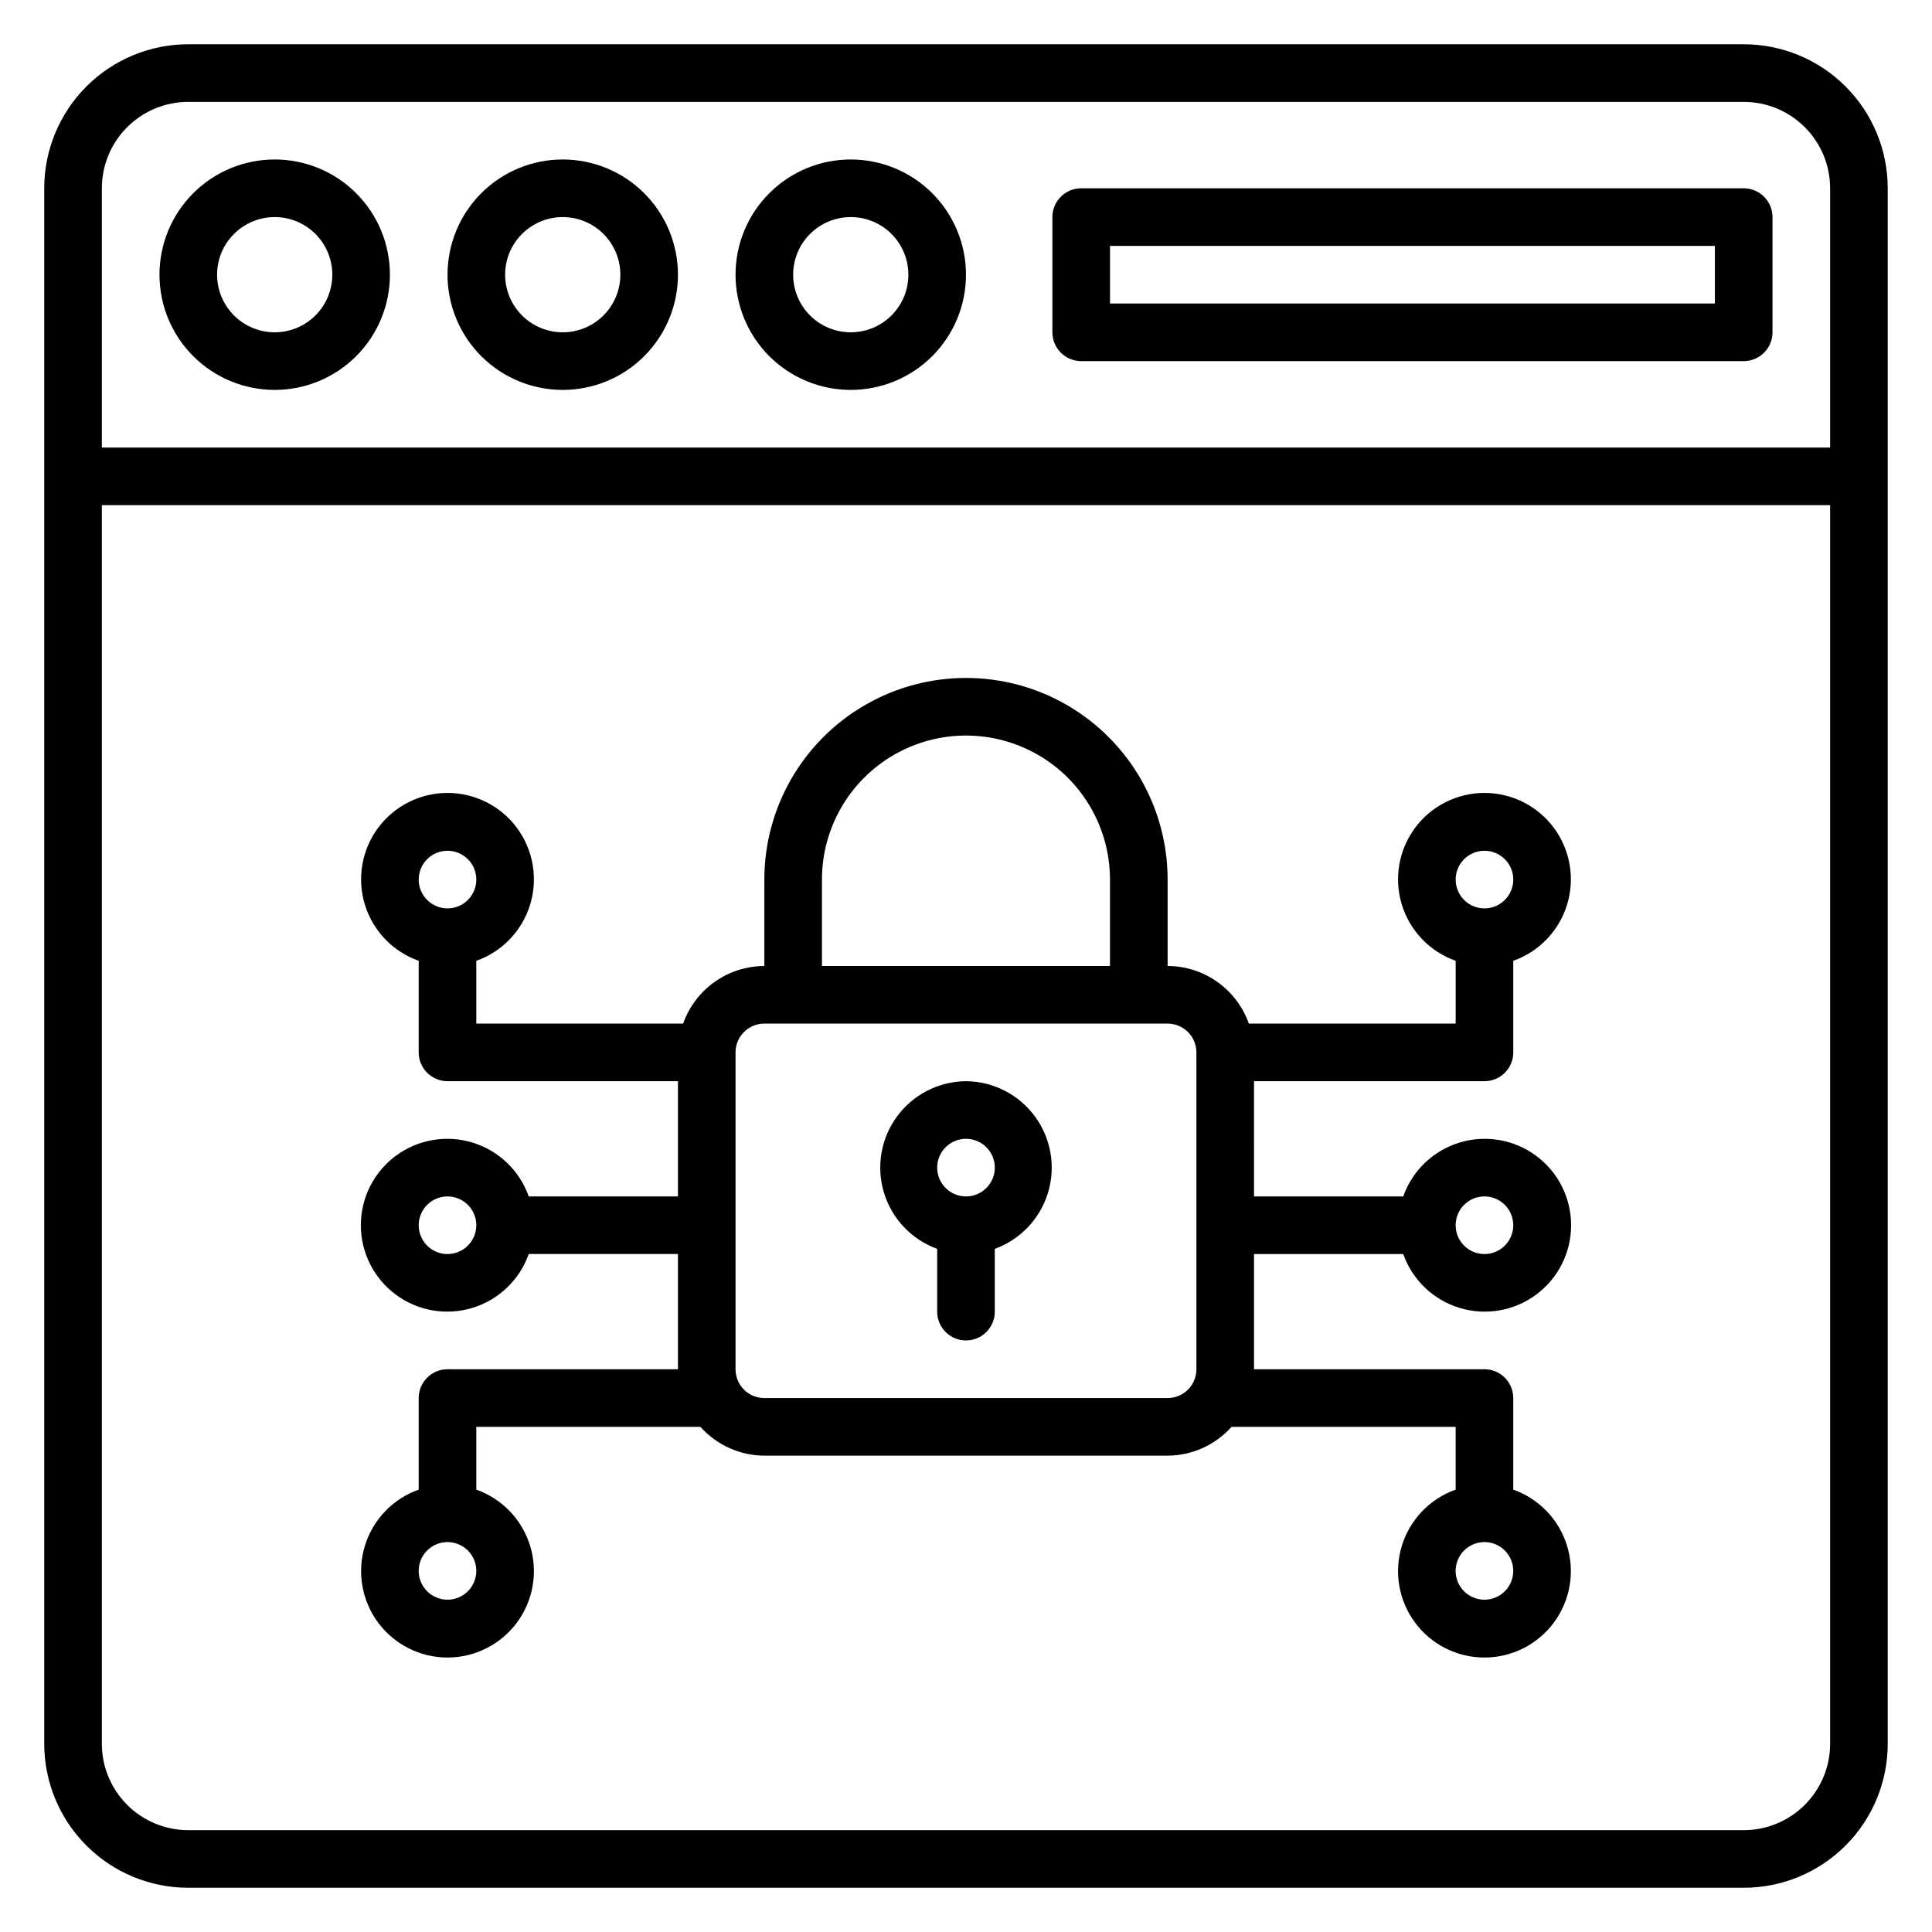
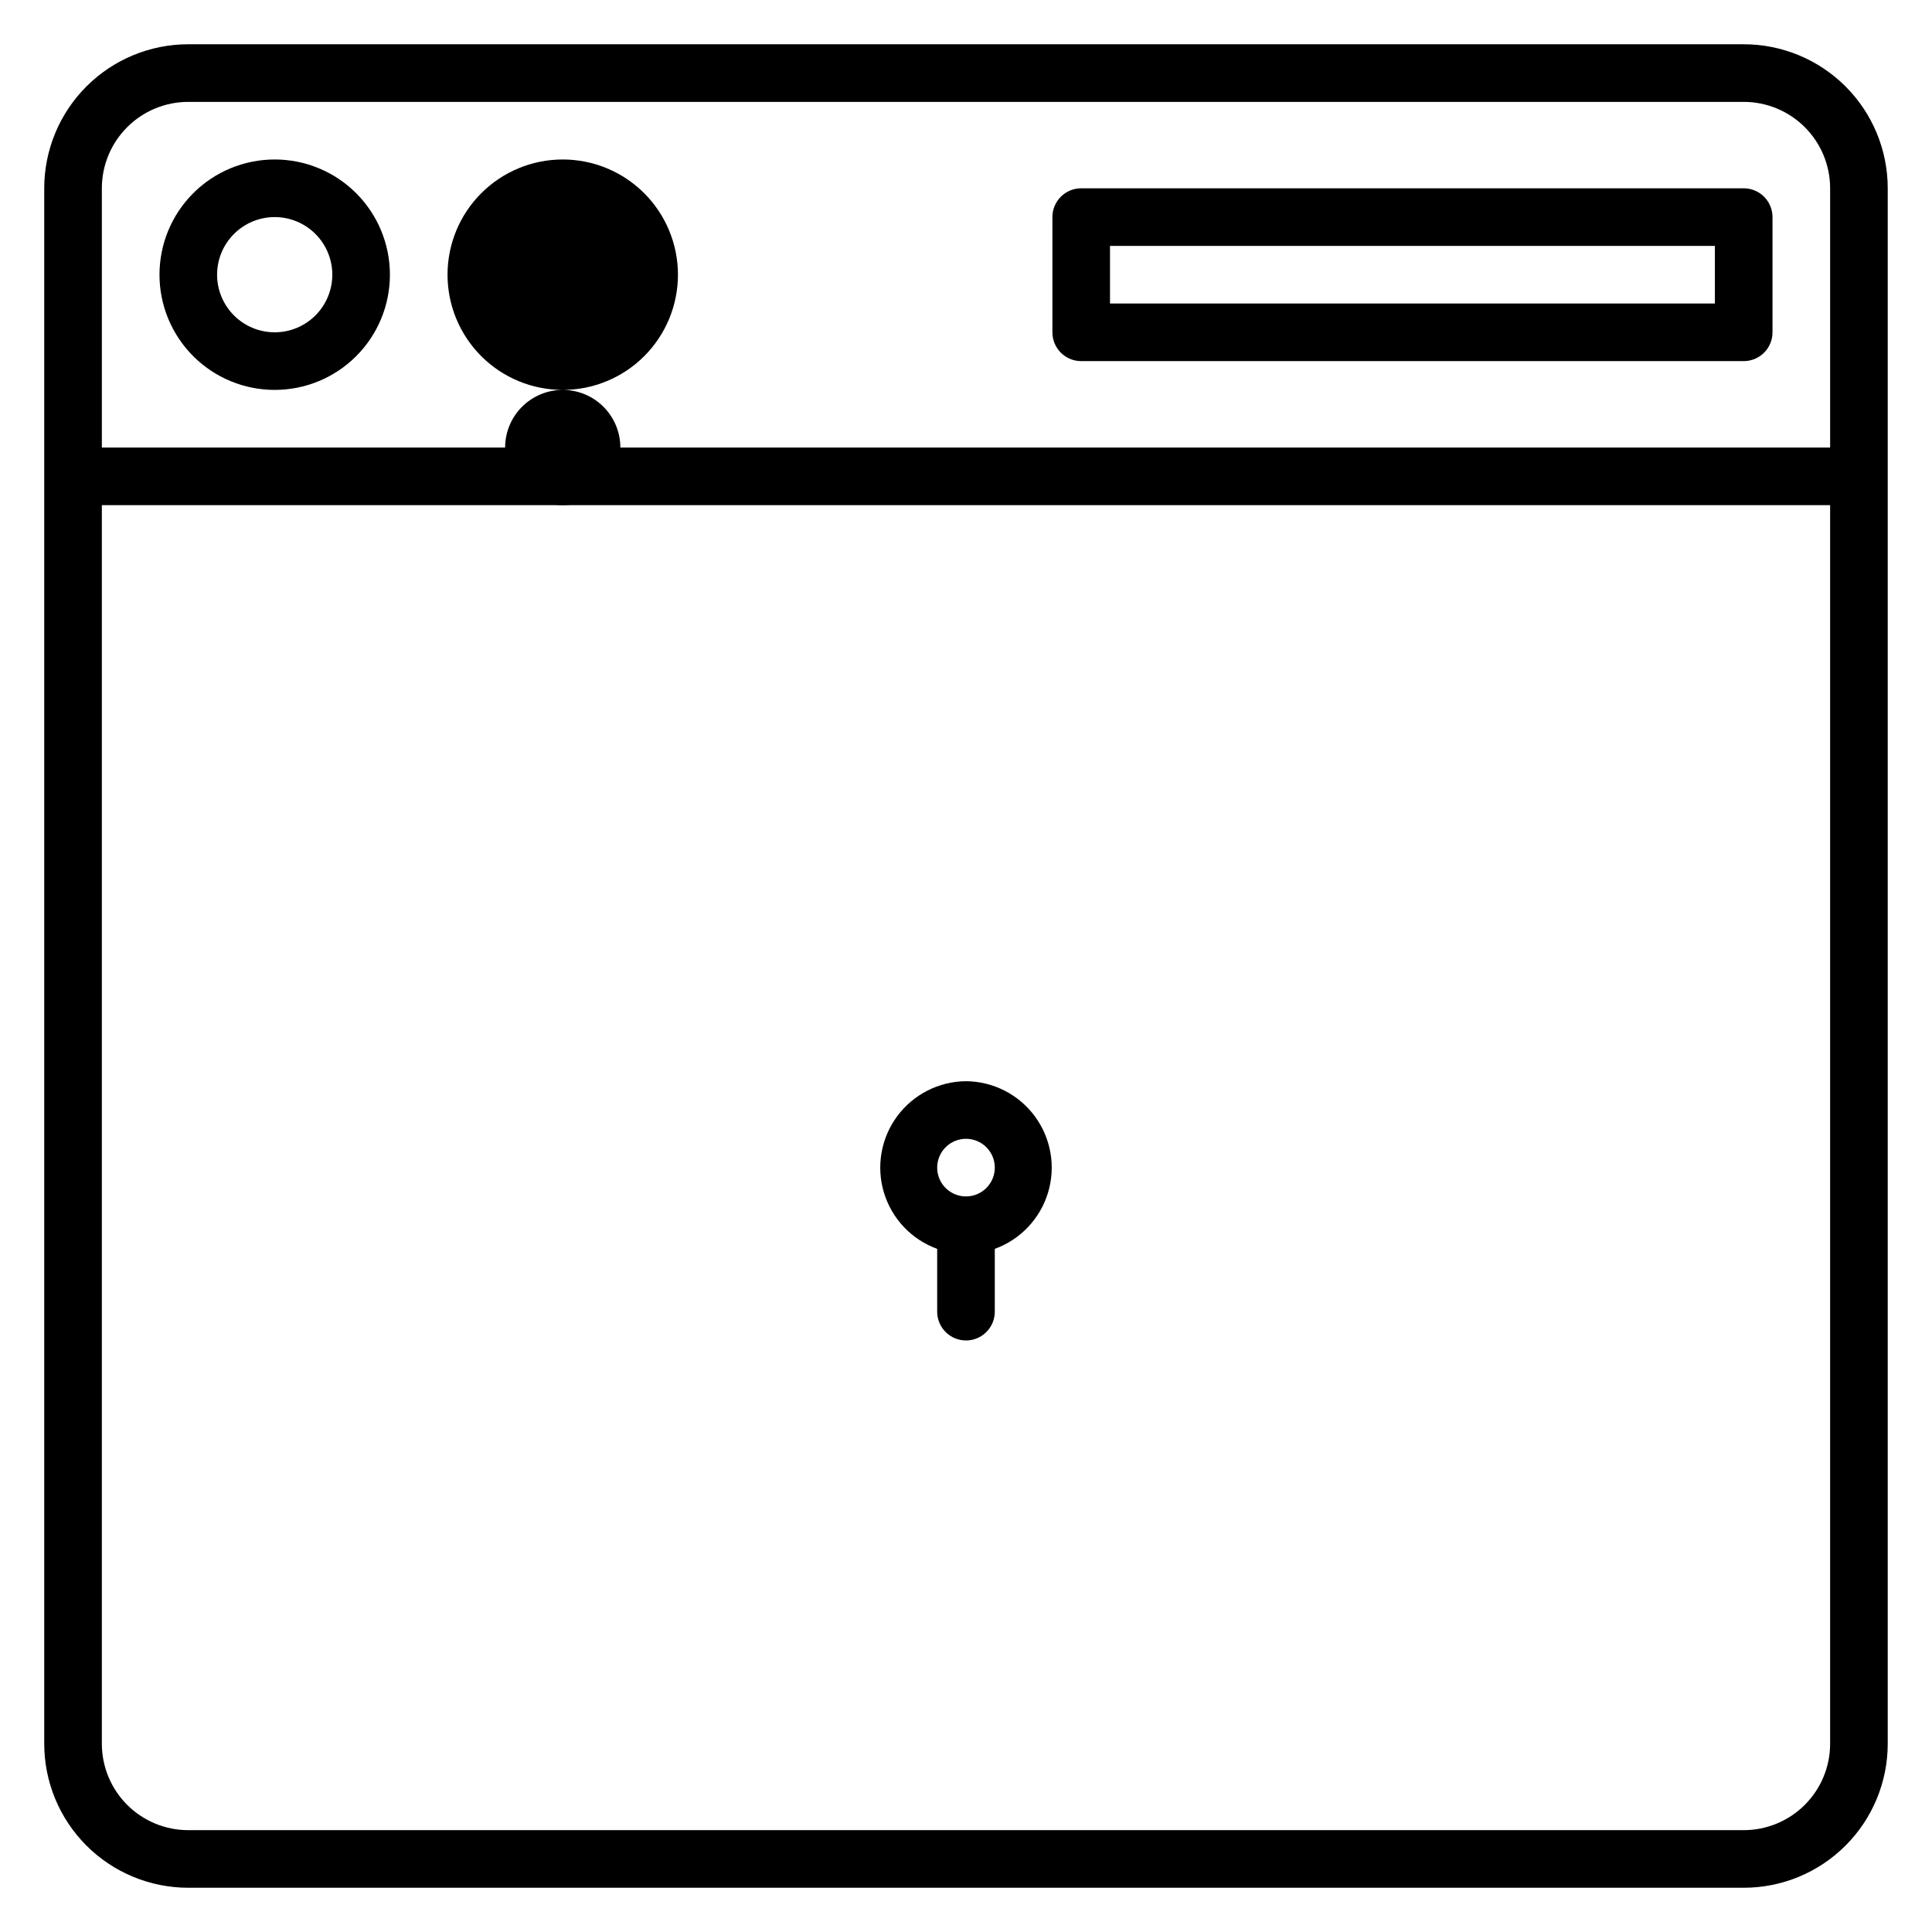
<svg xmlns="http://www.w3.org/2000/svg" fill="#000000" width="800px" height="800px" version="1.1" viewBox="144 144 512 512">
  <g>
    <path d="m606.1 155.73h-412.21c-10.121 0-19.832 4.023-26.988 11.18s-11.18 16.867-11.18 26.988v412.21c0 10.125 4.023 19.832 11.18 26.988 7.156 7.16 16.867 11.18 26.988 11.18h412.21c10.125 0 19.832-4.019 26.988-11.18 7.16-7.156 11.18-16.863 11.18-26.988v-412.21c0-10.121-4.019-19.832-11.18-26.988-7.156-7.156-16.863-11.18-26.988-11.18zm-412.21 15.27h412.21c6.074 0 11.898 2.41 16.195 6.707 4.293 4.293 6.707 10.117 6.707 16.191v68.703h-458.01v-68.703c0-6.074 2.41-11.898 6.707-16.191 4.293-4.297 10.117-6.707 16.191-6.707zm412.21 458.01h-412.21c-6.074 0-11.898-2.414-16.191-6.707-4.297-4.297-6.707-10.121-6.707-16.195v-328.24h458.01v328.24c0 6.074-2.414 11.898-6.707 16.195-4.297 4.293-10.121 6.707-16.195 6.707z" />
    <path d="m430.53 239.7h175.57c2.023 0 3.969-0.805 5.398-2.234 1.434-1.434 2.234-3.375 2.234-5.398v-30.535c0-2.023-0.801-3.965-2.234-5.398-1.43-1.43-3.375-2.234-5.398-2.234h-175.57c-4.215 0-7.633 3.418-7.633 7.633v30.535c0 2.023 0.805 3.965 2.234 5.398 1.434 1.43 3.375 2.234 5.398 2.234zm7.633-30.535h160.3v15.266l-160.3 0.004z" />
-     <path d="m369.46 247.33c8.098 0 15.863-3.215 21.59-8.941 5.727-5.727 8.945-13.492 8.945-21.59 0-8.102-3.219-15.867-8.945-21.594-5.727-5.727-13.492-8.941-21.59-8.941s-15.863 3.215-21.59 8.941-8.945 13.492-8.945 21.594c0 8.098 3.219 15.863 8.945 21.59 5.727 5.727 13.492 8.941 21.59 8.941zm0-45.801c4.047 0 7.934 1.609 10.797 4.473s4.469 6.746 4.469 10.797c0 4.047-1.605 7.93-4.469 10.793-2.863 2.863-6.75 4.473-10.797 4.473-4.051 0-7.934-1.609-10.797-4.473-2.863-2.863-4.469-6.746-4.469-10.793 0-4.051 1.605-7.934 4.469-10.797s6.746-4.473 10.797-4.473z" />
-     <path d="m293.13 247.33c8.098 0 15.867-3.215 21.59-8.941 5.727-5.727 8.945-13.492 8.945-21.59 0-8.102-3.219-15.867-8.945-21.594-5.723-5.727-13.492-8.941-21.59-8.941s-15.863 3.215-21.59 8.941c-5.727 5.727-8.941 13.492-8.941 21.594 0 8.098 3.215 15.863 8.941 21.59 5.727 5.727 13.492 8.941 21.59 8.941zm0-45.801c4.051 0 7.934 1.609 10.797 4.473s4.473 6.746 4.473 10.797c0 4.047-1.609 7.93-4.473 10.793-2.863 2.863-6.746 4.473-10.797 4.473-4.047 0-7.93-1.609-10.793-4.473-2.863-2.863-4.473-6.746-4.473-10.793 0-4.051 1.609-7.934 4.473-10.797 2.863-2.863 6.746-4.473 10.793-4.473z" />
+     <path d="m293.13 247.33c8.098 0 15.867-3.215 21.59-8.941 5.727-5.727 8.945-13.492 8.945-21.59 0-8.102-3.219-15.867-8.945-21.594-5.723-5.727-13.492-8.941-21.59-8.941s-15.863 3.215-21.59 8.941c-5.727 5.727-8.941 13.492-8.941 21.594 0 8.098 3.215 15.863 8.941 21.59 5.727 5.727 13.492 8.941 21.59 8.941zc4.051 0 7.934 1.609 10.797 4.473s4.473 6.746 4.473 10.797c0 4.047-1.609 7.93-4.473 10.793-2.863 2.863-6.746 4.473-10.797 4.473-4.047 0-7.93-1.609-10.793-4.473-2.863-2.863-4.473-6.746-4.473-10.793 0-4.051 1.609-7.934 4.473-10.797 2.863-2.863 6.746-4.473 10.793-4.473z" />
    <path d="m216.8 247.33c8.098 0 15.863-3.215 21.59-8.941 5.727-5.727 8.941-13.492 8.941-21.59 0-8.102-3.215-15.867-8.941-21.594-5.727-5.727-13.492-8.941-21.59-8.941-8.102 0-15.867 3.215-21.594 8.941s-8.941 13.492-8.941 21.594c0 8.098 3.215 15.863 8.941 21.59 5.727 5.727 13.492 8.941 21.594 8.941zm0-45.801c4.047 0 7.93 1.609 10.793 4.473 2.863 2.863 4.473 6.746 4.473 10.797 0 4.047-1.609 7.93-4.473 10.793-2.863 2.863-6.746 4.473-10.793 4.473-4.051 0-7.934-1.609-10.797-4.473-2.863-2.863-4.473-6.746-4.473-10.793 0-4.051 1.609-7.934 4.473-10.797s6.746-4.473 10.797-4.473z" />
-     <path d="m476.33 430.53h61.07c2.023 0 3.965-0.805 5.394-2.234 1.434-1.434 2.238-3.375 2.238-5.398v-24.273c6.844-2.422 12.137-7.945 14.262-14.887 2.129-6.945 0.832-14.484-3.484-20.324-4.32-5.836-11.148-9.281-18.41-9.281-7.262 0-14.094 3.445-18.414 9.281-4.316 5.84-5.609 13.379-3.484 20.324 2.125 6.941 7.418 12.465 14.266 14.887v16.641h-54.809c-1.578-4.453-4.492-8.312-8.344-11.047-3.856-2.734-8.461-4.207-13.184-4.219v-22.902c0-19.09-10.184-36.73-26.719-46.273-16.531-9.547-36.902-9.547-53.434 0-16.531 9.543-26.719 27.184-26.719 46.273v22.902c-4.723 0.012-9.328 1.484-13.184 4.219-3.852 2.734-6.766 6.594-8.34 11.047h-54.809v-16.641c6.844-2.422 12.137-7.945 14.262-14.887 2.125-6.945 0.832-14.484-3.484-20.324-4.32-5.836-11.152-9.281-18.41-9.281-7.262 0-14.094 3.445-18.414 9.281-4.316 5.84-5.609 13.379-3.484 20.324 2.125 6.941 7.418 12.465 14.262 14.887v24.273c0 2.023 0.805 3.965 2.238 5.398 1.43 1.43 3.371 2.234 5.398 2.234h61.066v30.535h-39.543c-2.418-6.848-7.941-12.141-14.887-14.266s-14.484-0.832-20.32 3.488c-5.84 4.316-9.281 11.148-9.281 18.41s3.441 14.094 9.281 18.41c5.836 4.32 13.375 5.613 20.32 3.488s12.469-7.418 14.887-14.266h39.543v30.535h-61.066c-4.219 0-7.637 3.418-7.637 7.633v24.273c-6.844 2.422-12.137 7.945-14.262 14.891-2.125 6.941-0.832 14.484 3.484 20.32 4.32 5.84 11.152 9.281 18.414 9.281 7.258 0 14.09-3.441 18.41-9.281 4.316-5.836 5.609-13.379 3.484-20.32-2.125-6.945-7.418-12.469-14.262-14.891v-16.641h59.387c4.316 4.828 10.473 7.602 16.945 7.637h106.87c6.473-0.035 12.629-2.809 16.945-7.637h59.391v16.641c-6.848 2.422-12.141 7.945-14.266 14.891-2.125 6.941-0.832 14.484 3.484 20.32 4.32 5.84 11.152 9.281 18.414 9.281 7.262 0 14.09-3.441 18.41-9.281 4.316-5.836 5.613-13.379 3.484-20.32-2.125-6.945-7.418-12.469-14.262-14.891v-24.273c0-2.023-0.805-3.965-2.238-5.398-1.43-1.43-3.371-2.234-5.394-2.234h-61.07v-30.535h39.543c2.422 6.848 7.945 12.141 14.887 14.266 6.945 2.125 14.484 0.832 20.324-3.488 5.836-4.316 9.281-11.148 9.281-18.41s-3.445-14.094-9.281-18.41c-5.84-4.32-13.379-5.613-20.324-3.488-6.941 2.125-12.465 7.418-14.887 14.266h-39.543zm61.066-61.066h0.004c3.086 0 5.871 1.859 7.051 4.711 1.184 2.856 0.527 6.137-1.656 8.32-2.18 2.184-5.465 2.836-8.316 1.656-2.852-1.184-4.711-3.969-4.711-7.055 0-4.215 3.414-7.633 7.633-7.633zm-274.8 0c3.086 0 5.871 1.859 7.051 4.711 1.18 2.856 0.527 6.137-1.656 8.32-2.184 2.184-5.465 2.836-8.316 1.656-2.852-1.184-4.715-3.969-4.715-7.055 0-4.215 3.418-7.633 7.637-7.633zm0 106.87c-3.09 0-5.871-1.859-7.055-4.711-1.18-2.852-0.527-6.137 1.656-8.32 2.184-2.184 5.465-2.836 8.316-1.652 2.856 1.18 4.715 3.965 4.715 7.051 0 2.023-0.805 3.965-2.238 5.398-1.43 1.43-3.371 2.234-5.394 2.234zm0 91.602c-3.09 0-5.871-1.859-7.055-4.711-1.18-2.852-0.527-6.137 1.656-8.32 2.184-2.184 5.465-2.836 8.316-1.652 2.856 1.18 4.715 3.965 4.715 7.051 0 2.023-0.805 3.969-2.238 5.398-1.43 1.43-3.371 2.234-5.394 2.234zm274.8 0c-3.09 0-5.871-1.859-7.055-4.711-1.18-2.852-0.527-6.137 1.656-8.32s5.465-2.836 8.32-1.652c2.852 1.18 4.711 3.965 4.711 7.051 0 2.023-0.805 3.969-2.238 5.398-1.43 1.43-3.371 2.234-5.394 2.234zm0-106.87c3.086 0 5.871 1.859 7.051 4.711 1.184 2.856 0.527 6.137-1.656 8.32-2.18 2.184-5.465 2.836-8.316 1.656-2.852-1.184-4.711-3.965-4.711-7.055 0-4.215 3.414-7.633 7.633-7.633zm-175.57-83.969c0-13.637 7.273-26.234 19.082-33.055 11.809-6.816 26.359-6.816 38.168 0 11.809 6.82 19.082 19.418 19.082 33.055v22.902h-76.332zm99.234 129.77c0 2.023-0.805 3.965-2.234 5.398-1.434 1.43-3.375 2.234-5.398 2.234h-106.87c-4.215 0-7.633-3.418-7.633-7.633v-83.969c0-4.215 3.418-7.633 7.633-7.633h106.87c2.023 0 3.965 0.805 5.398 2.234 1.43 1.434 2.234 3.375 2.234 5.398z" />
    <path d="m400 430.53c-7.219 0.059-13.988 3.512-18.27 9.328-4.277 5.812-5.562 13.305-3.473 20.211 2.094 6.91 7.32 12.426 14.105 14.891v16.641c0 4.215 3.418 7.633 7.637 7.633 4.215 0 7.633-3.418 7.633-7.633v-16.641c6.785-2.465 12.012-7.981 14.105-14.891 2.094-6.906 0.805-14.398-3.473-20.211-4.281-5.816-11.051-9.27-18.266-9.328zm0 30.535c-3.09 0-5.871-1.859-7.055-4.711-1.18-2.856-0.527-6.137 1.656-8.32 2.184-2.184 5.465-2.836 8.316-1.656 2.856 1.184 4.715 3.965 4.715 7.055 0 2.023-0.805 3.965-2.238 5.398-1.43 1.43-3.371 2.234-5.394 2.234z" />
  </g>
</svg>